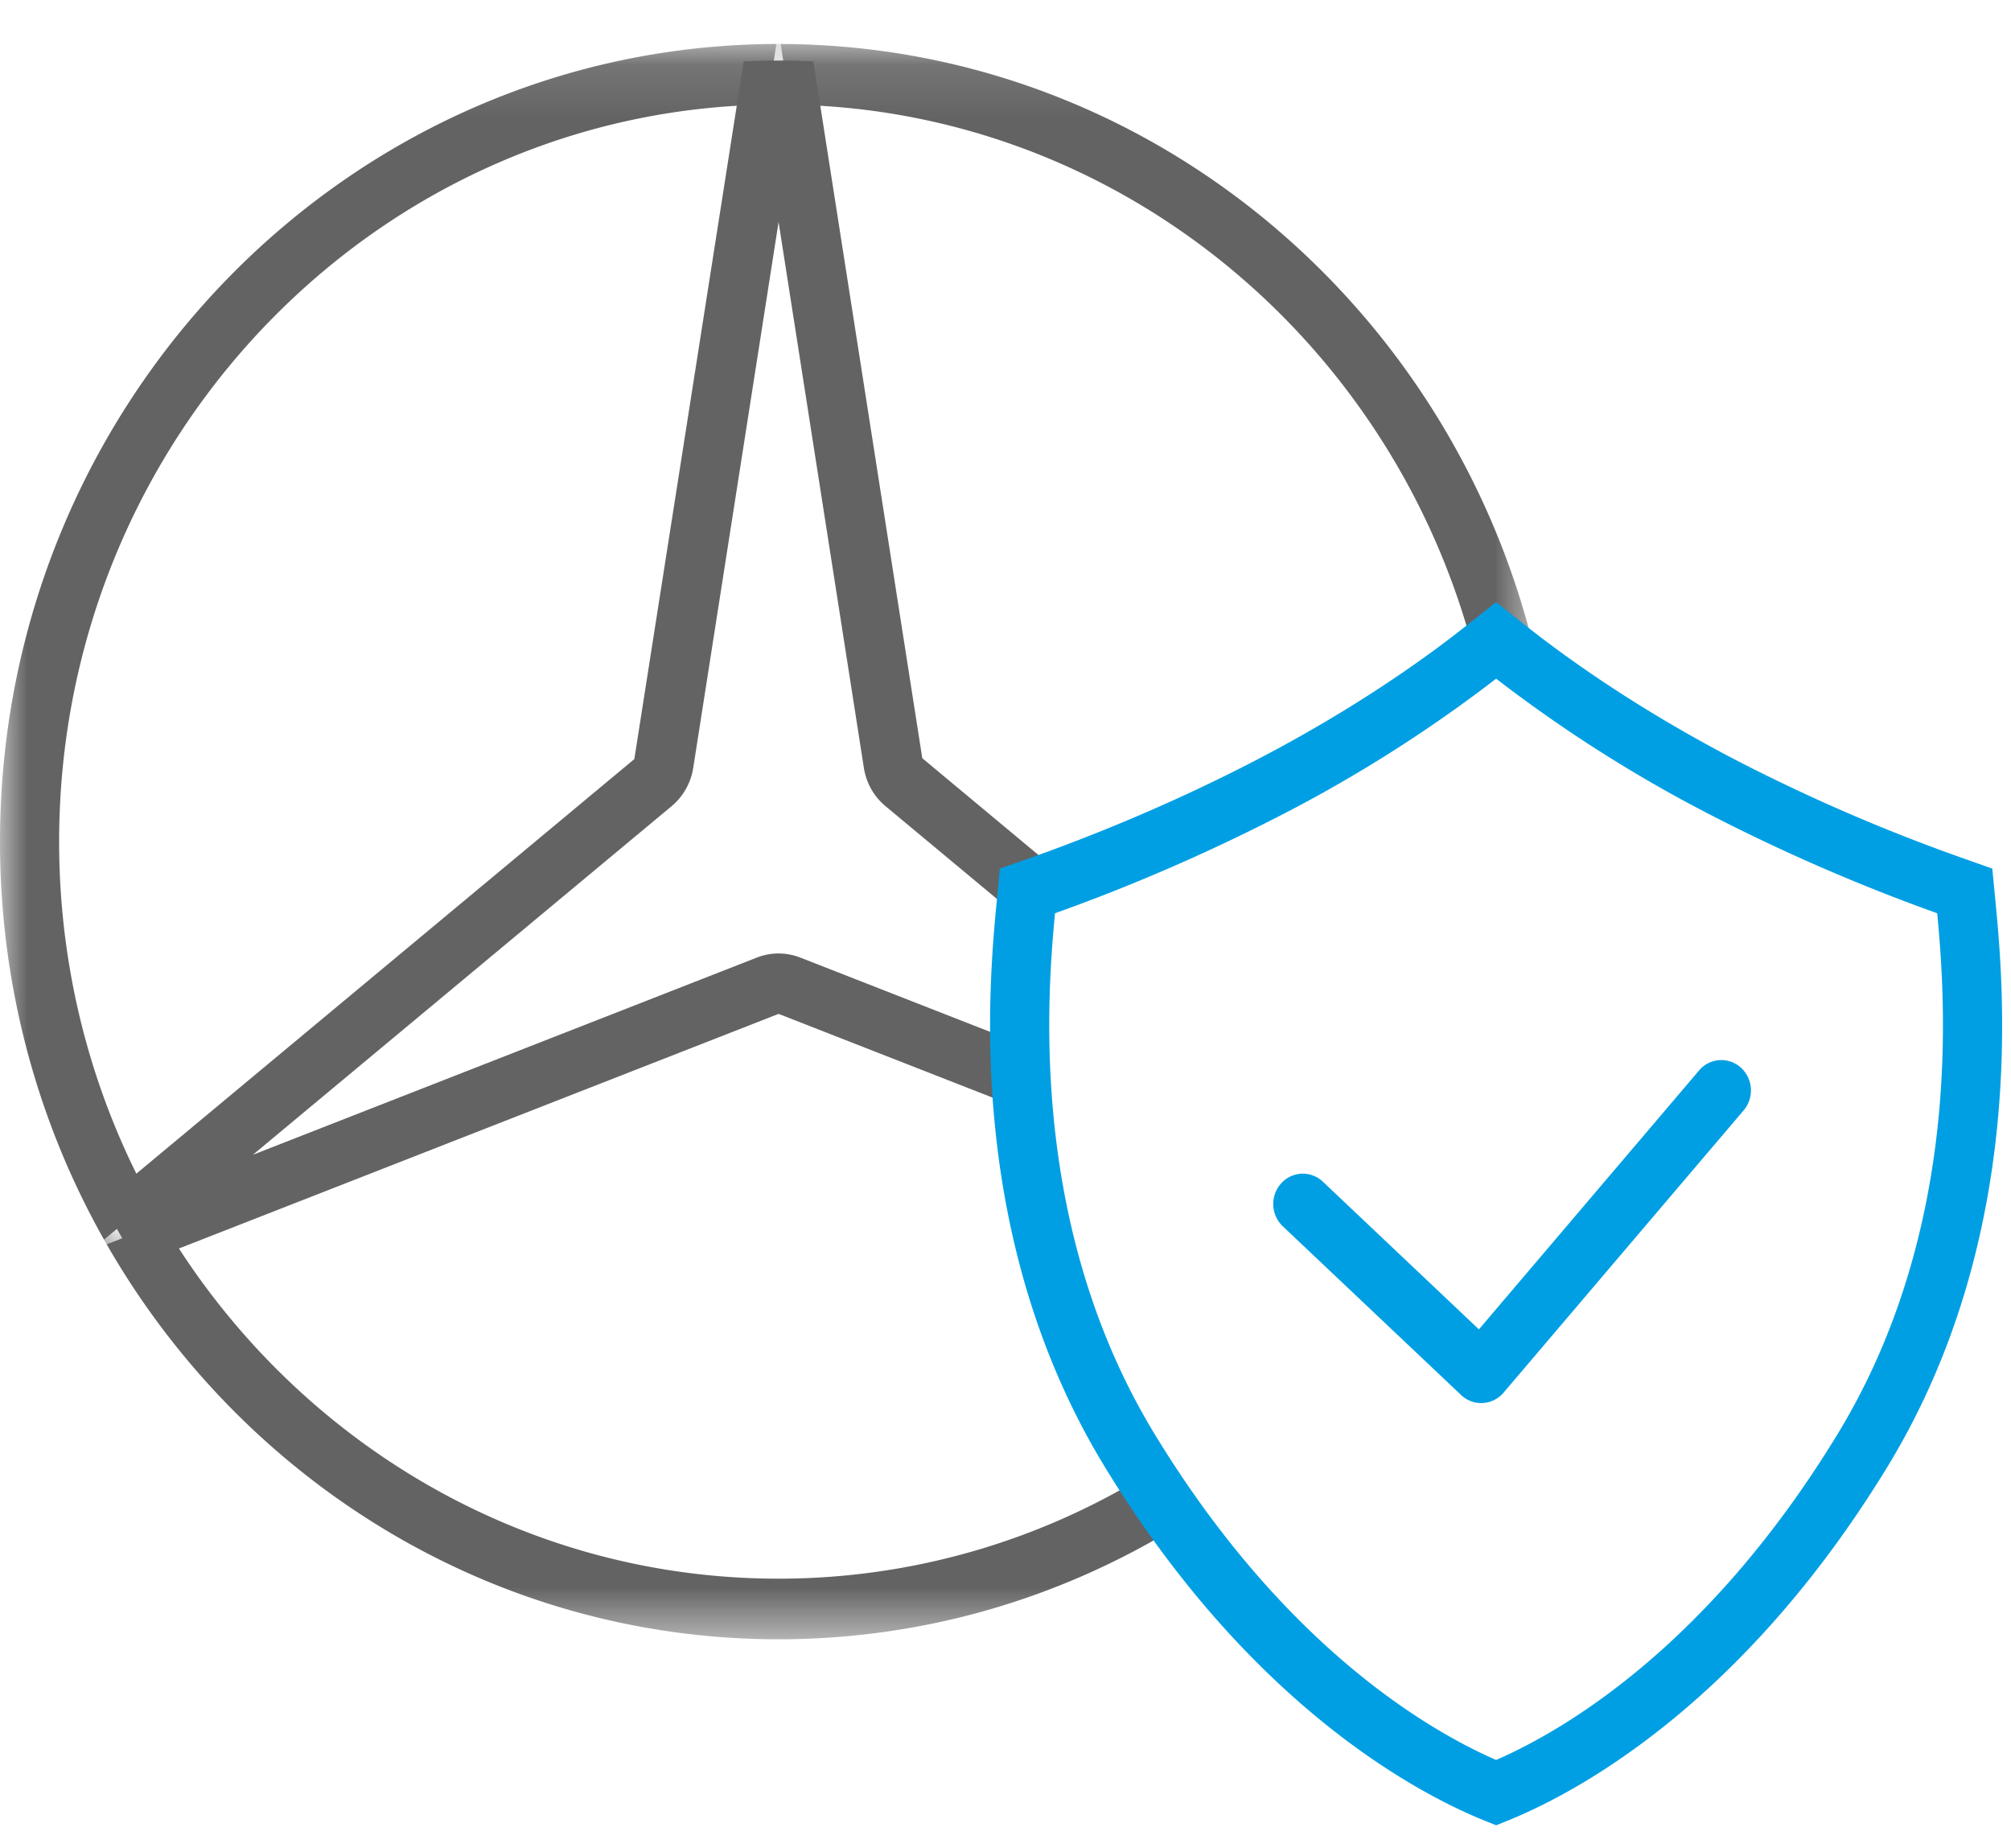
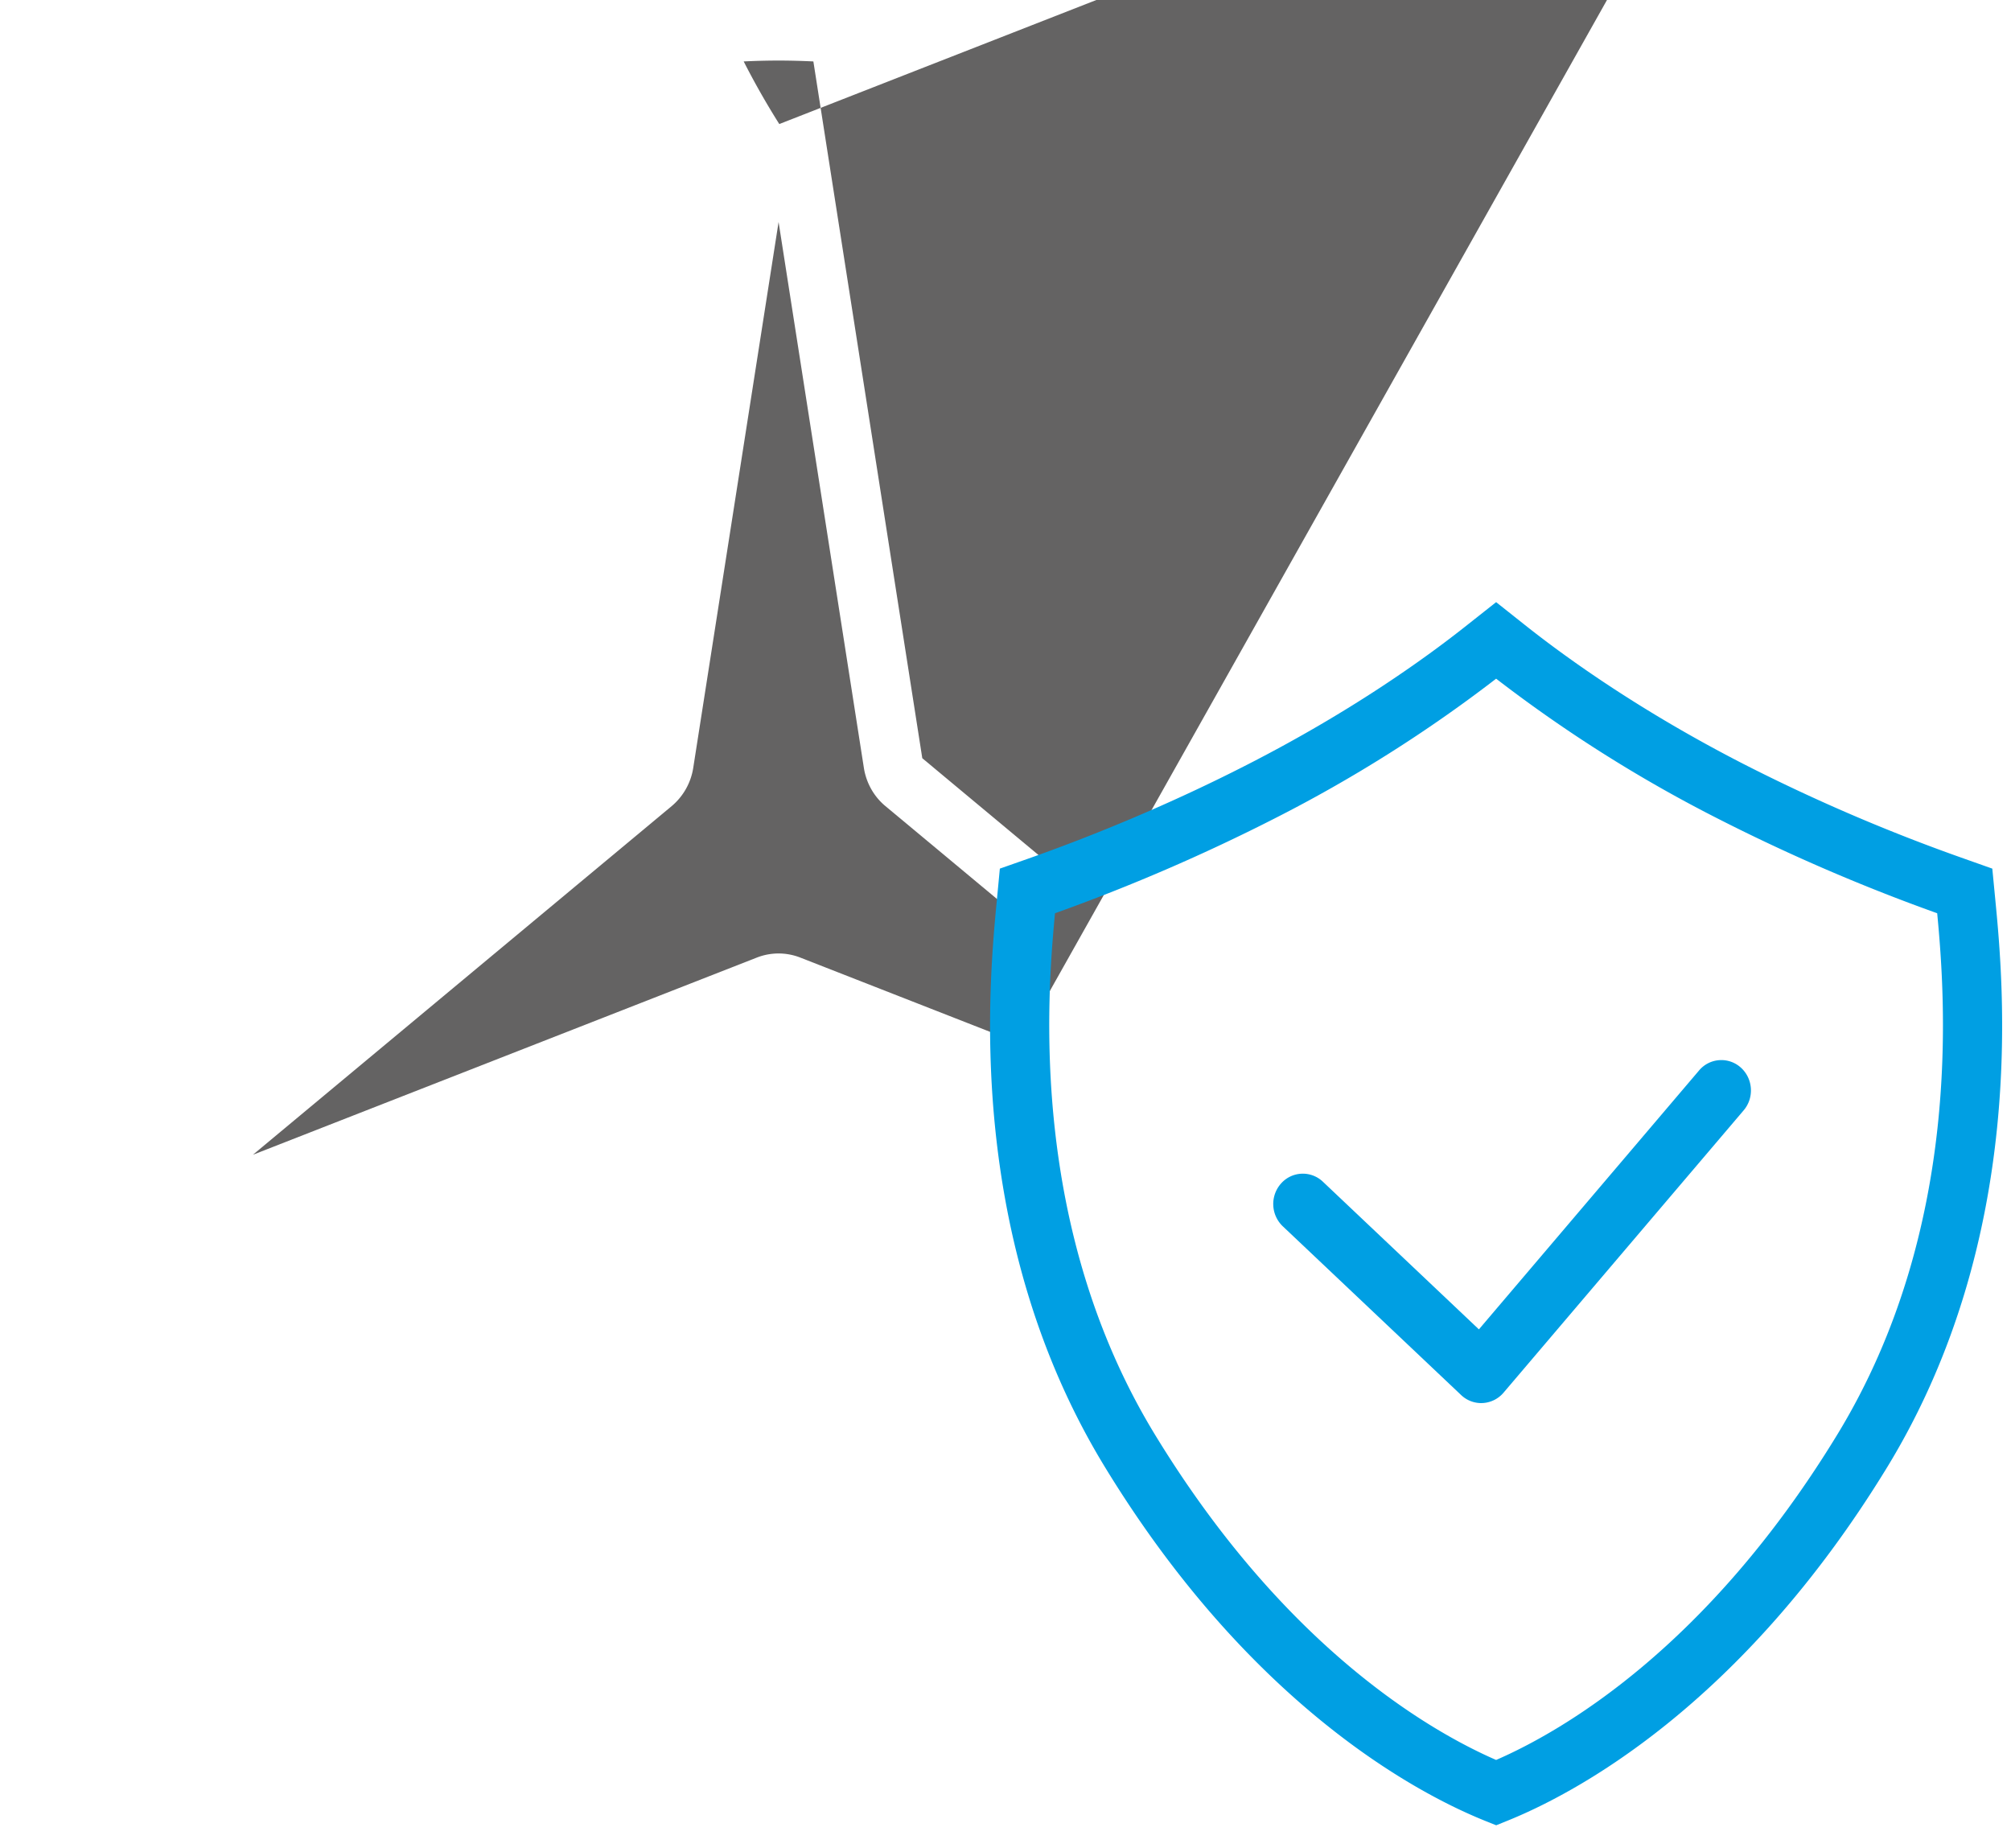
<svg xmlns="http://www.w3.org/2000/svg" xmlns:xlink="http://www.w3.org/1999/xlink" width="37" height="34" viewBox="0 0 37 34">
  <defs>
-     <path id="a" d="M0 .117h28.328v29.347H0z" />
    <path id="c" d="M.04.422h25.304v22.449H.04z" />
  </defs>
  <g fill="none" fill-rule="evenodd">
    <path fill="#FFF" d="M-33-1203h375v2219H-33z" />
    <g transform="translate(0 .692)">
      <mask id="b" fill="#fff">
        <use xlink:href="#a" />
      </mask>
      <path fill="#646363" d="M21.077 26.446a12.918 12.918 0 0 1-6.753 1.903c-7.298 0-13.236-6.082-13.236-13.559 0-7.476 5.938-13.559 13.236-13.559 6.154 0 11.34 4.325 12.816 10.161l.186-.144.2-.159.2.159c.175.138.379.293.602.457C26.94 5.091 21.19.117 14.324.117 6.426.117 0 6.699 0 14.79c0 8.091 6.426 14.674 14.324 14.674 2.697 0 5.221-.768 7.377-2.1a20.536 20.536 0 0 1-.624-.918" mask="url(#b)" />
    </g>
    <g transform="translate(1.632 .135)">
      <mask id="d" fill="#fff">
        <use xlink:href="#c" />
      </mask>
      <path fill="#FFF" d="M12.897 18l12.447 4.87-10.34-8.607a.586.586 0 0 1-.205-.362L12.692.422l-2.106 13.479a.588.588 0 0 1-.204.362L.04 22.87 12.488 18a.56.56 0 0 1 .409 0" mask="url(#d)" />
    </g>
-     <path fill="#646363" d="M18.771 19.199l-4.048-1.584c-.257-.1-.54-.1-.797 0l-9.273 3.628 7.704-6.413a1.15 1.15 0 0 0 .398-.706l1.57-10.04 1.569 10.04c.043.278.185.53.398.706l2.559 2.13c.01-.124.021-.245.032-.357l.02-.214.199-.07c.152-.053.32-.115.497-.18l-2.63-2.191L14.965 1.13c-.212-.01-.425-.016-.64-.016-.215 0-.43.006-.642.016l-2.012 12.834-9.785 8.145c.201.395.42.78.655 1.152l11.774-4.606a.03.03 0 0 1 .02 0l4.498 1.76c-.036-.423-.055-.83-.062-1.217" />
+     <path fill="#646363" d="M18.771 19.199l-4.048-1.584c-.257-.1-.54-.1-.797 0l-9.273 3.628 7.704-6.413a1.15 1.15 0 0 0 .398-.706l1.57-10.04 1.569 10.04c.043.278.185.53.398.706l2.559 2.13c.01-.124.021-.245.032-.357l.02-.214.199-.07c.152-.053.32-.115.497-.18l-2.63-2.191L14.965 1.13c-.212-.01-.425-.016-.64-.016-.215 0-.43.006-.642.016c.201.395.42.78.655 1.152l11.774-4.606a.03.03 0 0 1 .02 0l4.498 1.76c-.036-.423-.055-.83-.062-1.217" />
    <path fill="#009FE3" d="M19.411 16.8c-.15 1.569-.474 5.801 1.84 9.593 2.388 3.915 5.056 5.452 6.276 5.983 1.218-.53 3.886-2.066 6.276-5.984 2.315-3.793 1.988-8.024 1.839-9.592a34.511 34.511 0 0 1-4.04-1.743 25.85 25.85 0 0 1-4.075-2.572 25.86 25.86 0 0 1-4.077 2.572 34.444 34.444 0 0 1-4.039 1.743zm8.116 16.777l-.2-.08c-1.205-.484-4.3-2.087-7-6.513-2.584-4.236-2.133-8.902-1.985-10.436l.054-.569.529-.186c.956-.338 2.433-.911 4.038-1.734 1.87-.957 3.224-1.92 4.03-2.56l.534-.422.533.423c.806.639 2.16 1.602 4.03 2.56a33.215 33.215 0 0 0 4.038 1.732l.528.187.055.57c.148 1.532.6 6.197-1.985 10.435-2.702 4.427-5.796 6.03-7.001 6.514l-.198.08z" />
    <path fill="#009FE3" d="M27.253 25.811a.536.536 0 0 1-.369-.147l-3.283-3.106a.567.567 0 0 1-.03-.788.535.535 0 0 1 .768-.032l2.871 2.717 4.05-4.762a.535.535 0 0 1 .769-.054c.226.203.25.555.052.787l-4.418 5.194a.54.54 0 0 1-.38.19l-.03.001" />
  </g>
</svg>